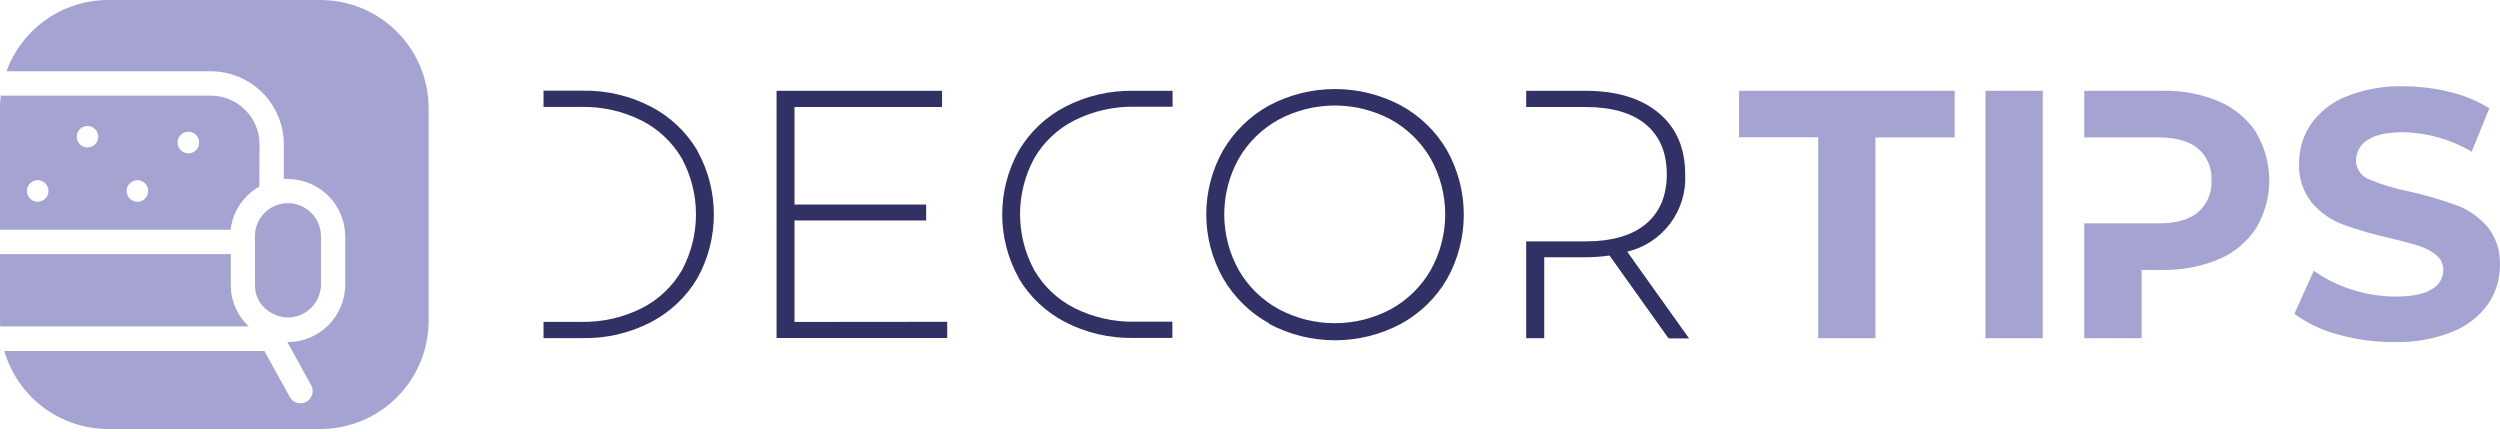
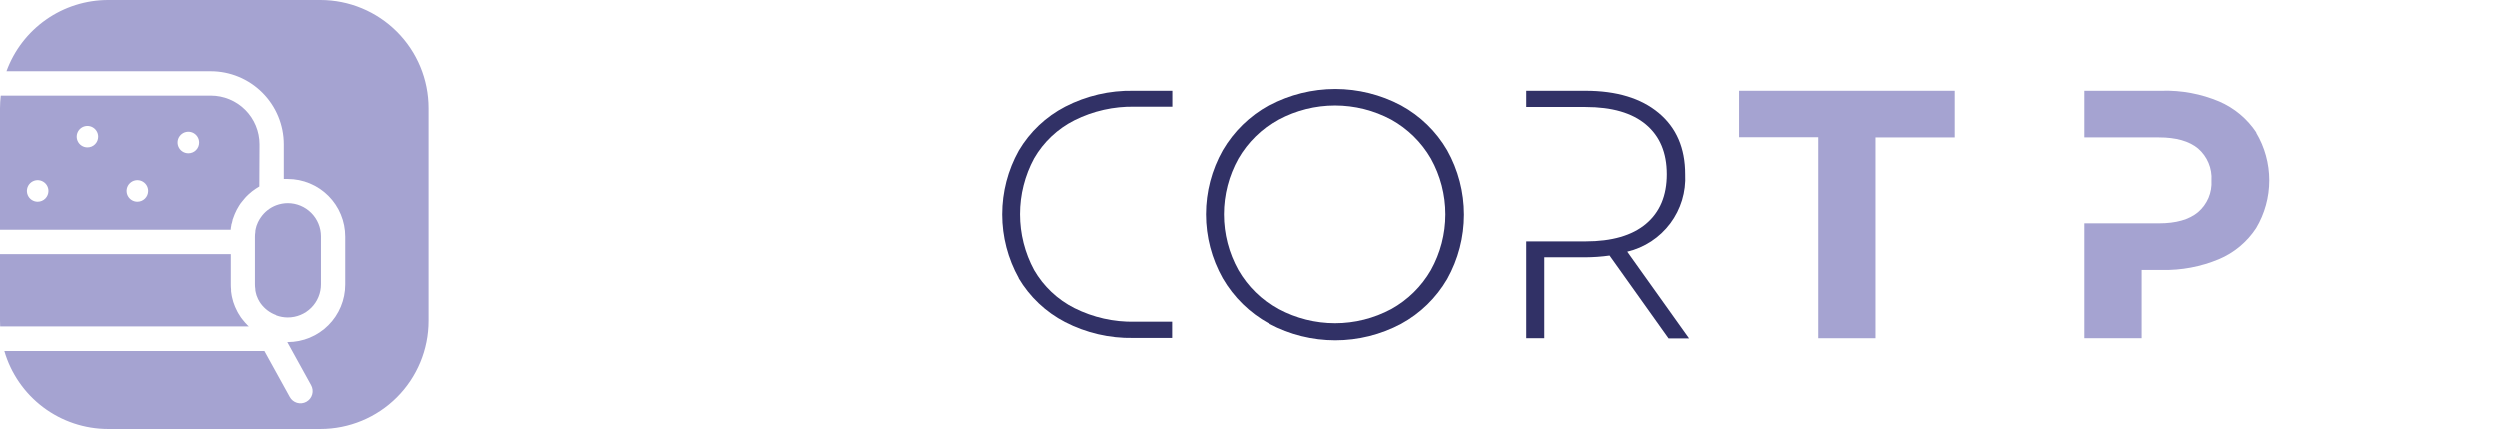
<svg xmlns="http://www.w3.org/2000/svg" width="139" height="24" viewBox="0 0 139 24" fill="none">
-   <path d="M52.665 17.892V18.794H43.177V5.048H52.378V5.951H44.175V11.372H51.494V12.259H44.175V17.9L52.665 17.892Z" fill="#313166" />
  <path d="M70.567 17.981C69.501 17.394 68.614 16.527 68.003 15.474C67.39 14.388 67.068 13.163 67.068 11.916C67.068 10.669 67.39 9.443 68.003 8.358C68.616 7.309 69.502 6.446 70.567 5.861C71.694 5.263 72.951 4.95 74.227 4.95C75.503 4.95 76.76 5.263 77.886 5.861C78.954 6.443 79.843 7.306 80.454 8.358C81.066 9.451 81.387 10.682 81.387 11.935C81.387 13.187 81.066 14.419 80.454 15.512C79.843 16.563 78.954 17.427 77.886 18.008C76.76 18.607 75.503 18.92 74.227 18.92C72.951 18.92 71.694 18.607 70.567 18.008V17.981ZM77.344 17.184C78.262 16.675 79.024 15.925 79.548 15.016C80.076 14.069 80.353 13.003 80.353 11.918C80.353 10.834 80.076 9.768 79.548 8.821C79.023 7.913 78.261 7.163 77.344 6.653C76.382 6.137 75.307 5.867 74.215 5.867C73.123 5.867 72.047 6.137 71.085 6.653C70.165 7.161 69.4 7.911 68.873 8.821C68.345 9.768 68.068 10.834 68.068 11.918C68.068 13.003 68.345 14.069 68.873 15.016C69.399 15.927 70.164 16.677 71.085 17.184C72.047 17.7 73.123 17.97 74.215 17.97C75.307 17.97 76.382 17.7 77.344 17.184Z" fill="#313166" />
  <path d="M101.093 7.631H96.691V5.048H108.681V7.642H104.276V18.805H101.093V7.631Z" fill="#A5A3D1" />
-   <path d="M110.391 5.048H113.577V18.805H110.391V5.048Z" fill="#A5A3D1" />
-   <path d="M130.004 18.602C129.127 18.371 128.3 17.982 127.564 17.452L128.649 15.053C129.289 15.512 129.999 15.865 130.752 16.097C131.54 16.355 132.363 16.487 133.192 16.49C134.096 16.49 134.764 16.355 135.198 16.086C135.395 15.982 135.56 15.826 135.674 15.635C135.788 15.444 135.848 15.225 135.846 15.002C135.848 14.846 135.815 14.692 135.749 14.551C135.682 14.41 135.585 14.286 135.464 14.188C135.174 13.953 134.84 13.776 134.482 13.668C134.081 13.538 133.542 13.397 132.856 13.234C131.983 13.039 131.123 12.79 130.281 12.489C129.61 12.241 129.014 11.826 128.548 11.283C128.045 10.663 127.789 9.879 127.83 9.081C127.823 8.309 128.049 7.553 128.481 6.913C128.967 6.219 129.647 5.682 130.435 5.37C131.449 4.964 132.536 4.769 133.629 4.798C134.497 4.798 135.363 4.903 136.206 5.113C136.983 5.298 137.726 5.604 138.408 6.018L137.424 8.436C136.269 7.747 134.954 7.373 133.61 7.352C132.72 7.352 132.063 7.496 131.636 7.786C131.44 7.903 131.277 8.07 131.165 8.27C131.053 8.47 130.995 8.695 130.996 8.924C130.995 9.154 131.066 9.379 131.198 9.567C131.33 9.756 131.517 9.899 131.734 9.976C132.458 10.278 133.212 10.505 133.984 10.654C134.856 10.851 135.716 11.101 136.559 11.402C137.221 11.646 137.811 12.052 138.278 12.581C138.779 13.189 139.035 13.963 138.996 14.75C139.002 15.518 138.772 16.269 138.337 16.902C137.841 17.596 137.155 18.131 136.361 18.445C135.343 18.851 134.253 19.046 133.157 19.016C132.092 19.029 131.03 18.889 130.004 18.602Z" fill="#A5A3D1" />
-   <path d="M38.77 8.365C38.153 7.326 37.257 6.481 36.184 5.926C35.011 5.321 33.707 5.017 32.388 5.042H30.22V5.945H32.31C33.475 5.92 34.629 6.18 35.671 6.701C36.607 7.174 37.386 7.909 37.913 8.815C38.427 9.77 38.696 10.837 38.696 11.921C38.696 13.005 38.427 14.072 37.913 15.026C37.386 15.933 36.607 16.667 35.671 17.14C34.629 17.661 33.475 17.921 32.31 17.896H30.22V18.799H32.388C33.707 18.824 35.011 18.52 36.184 17.916C37.257 17.36 38.153 16.515 38.77 15.476C39.374 14.391 39.691 13.169 39.691 11.927C39.691 10.685 39.374 9.464 38.77 8.379V8.365Z" fill="#313166" />
  <path d="M56.637 15.465C57.253 16.504 58.148 17.349 59.22 17.905C60.392 18.509 61.697 18.813 63.015 18.789H65.184V17.886H63.105C61.939 17.911 60.786 17.651 59.743 17.13C58.806 16.658 58.027 15.923 57.501 15.015C56.985 14.062 56.715 12.994 56.715 11.91C56.715 10.826 56.985 9.759 57.501 8.805C58.027 7.897 58.806 7.162 59.743 6.69C60.786 6.169 61.939 5.91 63.105 5.934H65.195V5.048H63.026C61.707 5.024 60.403 5.327 59.231 5.931C58.158 6.486 57.263 7.332 56.648 8.371C56.041 9.456 55.723 10.677 55.723 11.92C55.723 13.162 56.041 14.384 56.648 15.468L56.637 15.465Z" fill="#313166" />
  <path d="M90.473 13.993C91.429 13.767 92.275 13.212 92.865 12.425C93.454 11.639 93.748 10.67 93.696 9.689C93.696 8.234 93.204 7.097 92.221 6.279C91.238 5.46 89.882 5.05 88.152 5.048H84.856V5.951H88.152C89.621 5.951 90.742 6.275 91.514 6.924C92.285 7.573 92.672 8.493 92.674 9.686C92.674 10.879 92.287 11.8 91.514 12.448C90.74 13.097 89.62 13.421 88.152 13.421H84.856V18.805H85.859V14.305H88.152C88.599 14.302 89.046 14.27 89.489 14.208L92.772 18.816H93.913L90.473 13.993Z" fill="#313166" />
  <path d="M125.453 7.373C124.946 6.607 124.226 6.006 123.382 5.643C122.374 5.219 121.287 5.016 120.194 5.047H115.886V7.641H120.029C120.986 7.641 121.714 7.847 122.211 8.259C122.464 8.478 122.663 8.753 122.792 9.061C122.921 9.37 122.978 9.704 122.956 10.038C122.976 10.368 122.919 10.7 122.79 11.005C122.66 11.31 122.462 11.581 122.211 11.797C121.712 12.213 120.985 12.419 120.029 12.418H115.886V18.804H119.072V15.009H120.194C121.283 15.034 122.366 14.83 123.371 14.41C124.218 14.053 124.939 13.45 125.442 12.681C125.919 11.879 126.171 10.964 126.171 10.031C126.171 9.098 125.919 8.183 125.442 7.381L125.453 7.373Z" fill="#A5A3D1" />
  <path d="M0.008 18.146H13.833L13.752 18.073L13.709 18.024L13.643 17.956C13.581 17.886 13.521 17.813 13.464 17.74L13.394 17.648C13.37 17.612 13.345 17.574 13.324 17.536C13.302 17.498 13.269 17.45 13.242 17.406L13.185 17.3C13.155 17.246 13.131 17.192 13.107 17.135L13.066 17.048C13.031 16.964 13.001 16.878 12.971 16.791C12.964 16.767 12.957 16.742 12.952 16.718C12.931 16.65 12.914 16.579 12.898 16.512C12.882 16.444 12.884 16.447 12.879 16.414C12.874 16.382 12.857 16.279 12.849 16.211C12.841 16.143 12.849 16.151 12.849 16.121C12.838 16.022 12.833 15.923 12.833 15.823V14.129H0V17.816C0 17.927 0.003 18.038 0.008 18.146Z" fill="#A5A3D1" />
  <path d="M17.815 0H6.015C4.78 0 3.575 0.381 2.563 1.09C1.551 1.799 0.782 2.802 0.36 3.963H11.713C12.792 3.963 13.826 4.392 14.588 5.154C15.351 5.917 15.78 6.951 15.78 8.029V9.954H15.996C16.417 9.954 16.833 10.037 17.221 10.198C17.609 10.359 17.962 10.595 18.259 10.892C18.556 11.189 18.792 11.542 18.952 11.931C19.113 12.319 19.195 12.735 19.195 13.155V15.82C19.195 16.669 18.858 17.482 18.258 18.082C17.658 18.682 16.845 19.019 15.996 19.019H15.975L17.295 21.41C17.34 21.488 17.368 21.574 17.379 21.663C17.39 21.753 17.384 21.843 17.359 21.93C17.335 22.017 17.294 22.098 17.238 22.168C17.182 22.238 17.112 22.297 17.034 22.34C16.955 22.384 16.868 22.411 16.779 22.421C16.689 22.43 16.599 22.422 16.512 22.396C16.426 22.37 16.346 22.327 16.276 22.27C16.207 22.213 16.149 22.143 16.108 22.063L14.701 19.515H0.241C0.605 20.765 1.364 21.864 2.405 22.646C3.446 23.428 4.713 23.851 6.015 23.852H17.815C19.41 23.852 20.94 23.218 22.068 22.09C23.196 20.962 23.83 19.432 23.831 17.837V6.015C23.83 4.42 23.196 2.891 22.068 1.763C20.94 0.635 19.41 0.001 17.815 0Z" fill="#A5A3D1" />
  <path d="M15.357 17.533C15.563 17.61 15.782 17.649 16.002 17.65C16.244 17.65 16.484 17.603 16.708 17.51C16.932 17.418 17.135 17.282 17.306 17.111C17.478 16.94 17.613 16.736 17.706 16.512C17.798 16.289 17.846 16.049 17.846 15.807V13.142C17.846 12.653 17.651 12.184 17.306 11.838C16.96 11.491 16.491 11.297 16.002 11.296C15.782 11.297 15.563 11.338 15.357 11.415C15.007 11.548 14.706 11.786 14.495 12.096C14.445 12.167 14.401 12.243 14.362 12.321L14.346 12.35C14.311 12.424 14.28 12.501 14.254 12.578C14.254 12.583 14.254 12.587 14.254 12.592C14.229 12.671 14.21 12.753 14.197 12.836V12.893C14.182 12.982 14.175 13.073 14.175 13.164V13.451V15.807C14.175 15.898 14.182 15.988 14.197 16.078V16.135C14.21 16.217 14.229 16.299 14.254 16.379C14.255 16.384 14.255 16.39 14.254 16.395C14.28 16.471 14.311 16.547 14.346 16.62L14.362 16.65C14.4 16.727 14.445 16.802 14.495 16.872C14.709 17.167 15.007 17.391 15.349 17.517L15.357 17.533Z" fill="#A5A3D1" />
  <path d="M14.43 8.029C14.43 7.31 14.144 6.621 13.636 6.112C13.127 5.604 12.438 5.318 11.719 5.318H0.041C0.015 5.552 0.001 5.786 0 6.02V12.773H12.828C12.826 12.767 12.826 12.76 12.828 12.754C12.828 12.686 12.844 12.618 12.857 12.551C12.871 12.483 12.857 12.486 12.876 12.453C12.895 12.421 12.909 12.318 12.928 12.253C12.947 12.188 12.928 12.198 12.95 12.171C12.979 12.087 13.009 12.001 13.044 11.919C13.058 11.887 13.072 11.854 13.088 11.822L13.161 11.667L13.223 11.559C13.248 11.515 13.272 11.472 13.299 11.428L13.372 11.317C13.397 11.282 13.424 11.25 13.451 11.217C13.503 11.146 13.559 11.078 13.619 11.014C13.641 10.989 13.662 10.962 13.687 10.938L13.809 10.819L13.877 10.759L14.015 10.642L14.058 10.61C14.173 10.523 14.294 10.443 14.419 10.371L14.43 8.029ZM2.095 11.217C1.977 11.217 1.861 11.182 1.763 11.116C1.664 11.05 1.587 10.957 1.542 10.847C1.497 10.738 1.485 10.617 1.508 10.501C1.531 10.385 1.588 10.278 1.672 10.194C1.756 10.111 1.862 10.053 1.979 10.03C2.095 10.007 2.215 10.019 2.325 10.065C2.434 10.11 2.528 10.187 2.594 10.285C2.659 10.384 2.695 10.499 2.695 10.618C2.695 10.777 2.631 10.929 2.519 11.042C2.407 11.154 2.254 11.217 2.095 11.217ZM4.863 8.197C4.745 8.197 4.63 8.162 4.532 8.097C4.434 8.031 4.357 7.938 4.312 7.829C4.267 7.72 4.255 7.6 4.278 7.484C4.301 7.369 4.358 7.263 4.441 7.179C4.525 7.096 4.631 7.039 4.747 7.016C4.862 6.993 4.982 7.005 5.091 7.05C5.2 7.095 5.293 7.171 5.359 7.27C5.425 7.368 5.46 7.483 5.46 7.601C5.46 7.679 5.445 7.757 5.415 7.83C5.385 7.902 5.341 7.968 5.286 8.023C5.23 8.079 5.164 8.123 5.092 8.153C5.019 8.182 4.942 8.198 4.863 8.197ZM7.631 11.217C7.513 11.215 7.398 11.179 7.3 11.112C7.203 11.045 7.127 10.951 7.083 10.842C7.039 10.732 7.028 10.612 7.052 10.496C7.076 10.38 7.134 10.274 7.218 10.192C7.302 10.109 7.409 10.052 7.525 10.03C7.641 10.007 7.761 10.02 7.87 10.065C7.979 10.111 8.072 10.188 8.138 10.286C8.203 10.384 8.238 10.5 8.238 10.618C8.238 10.697 8.222 10.776 8.192 10.849C8.161 10.922 8.116 10.989 8.06 11.044C8.003 11.1 7.936 11.144 7.863 11.174C7.789 11.203 7.71 11.218 7.631 11.217ZM10.472 8.525C10.353 8.525 10.237 8.49 10.139 8.424C10.04 8.358 9.963 8.264 9.918 8.155C9.873 8.045 9.861 7.925 9.884 7.808C9.908 7.692 9.965 7.585 10.049 7.502C10.133 7.418 10.24 7.361 10.357 7.338C10.473 7.315 10.594 7.328 10.703 7.373C10.812 7.419 10.906 7.496 10.971 7.595C11.037 7.694 11.071 7.81 11.071 7.929C11.071 8.008 11.056 8.085 11.026 8.158C10.996 8.231 10.952 8.297 10.896 8.352C10.84 8.408 10.774 8.452 10.701 8.481C10.629 8.511 10.55 8.526 10.472 8.525Z" fill="#A5A3D1" />
</svg>